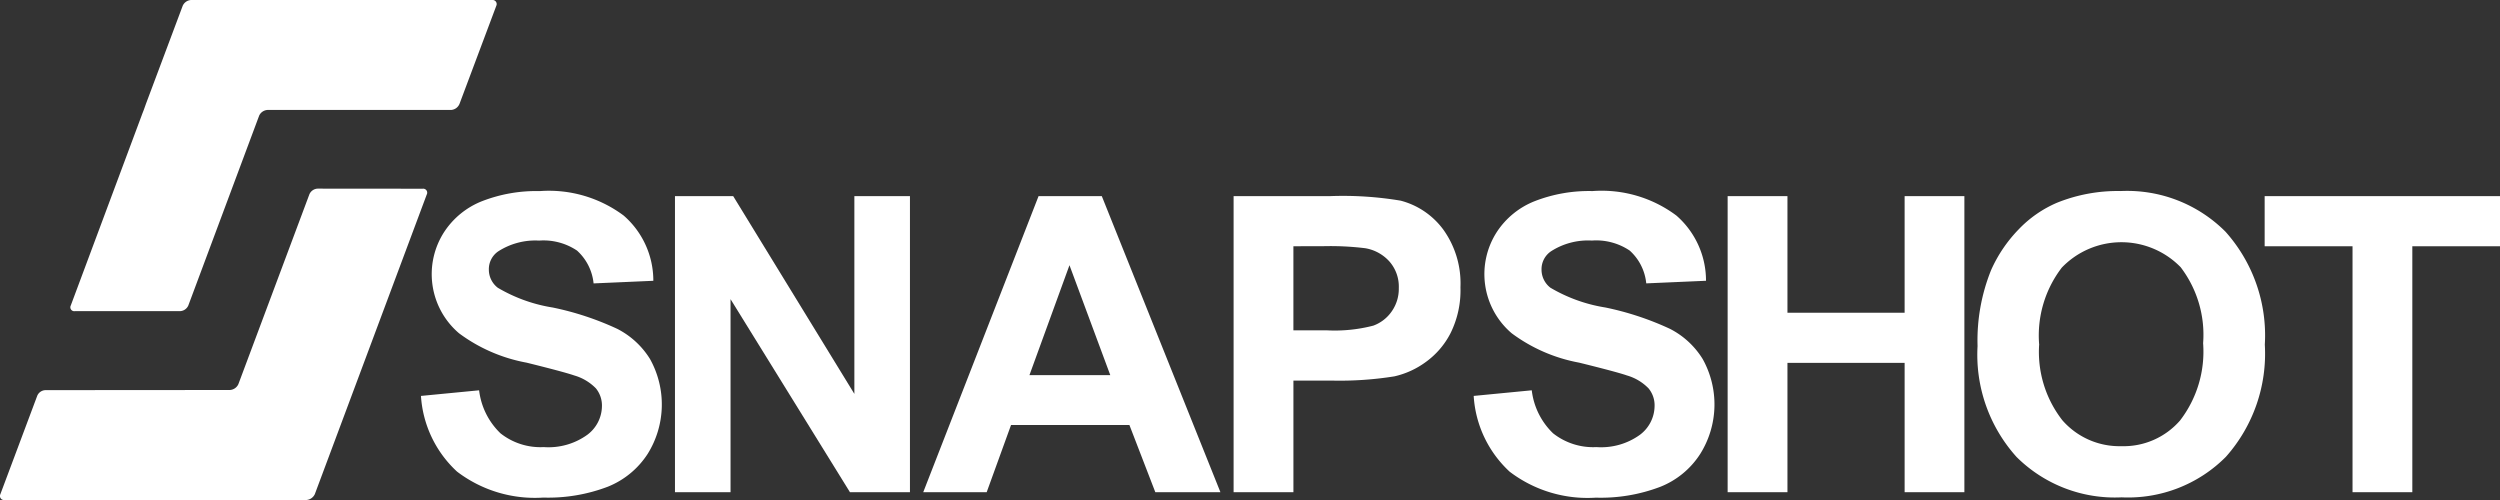
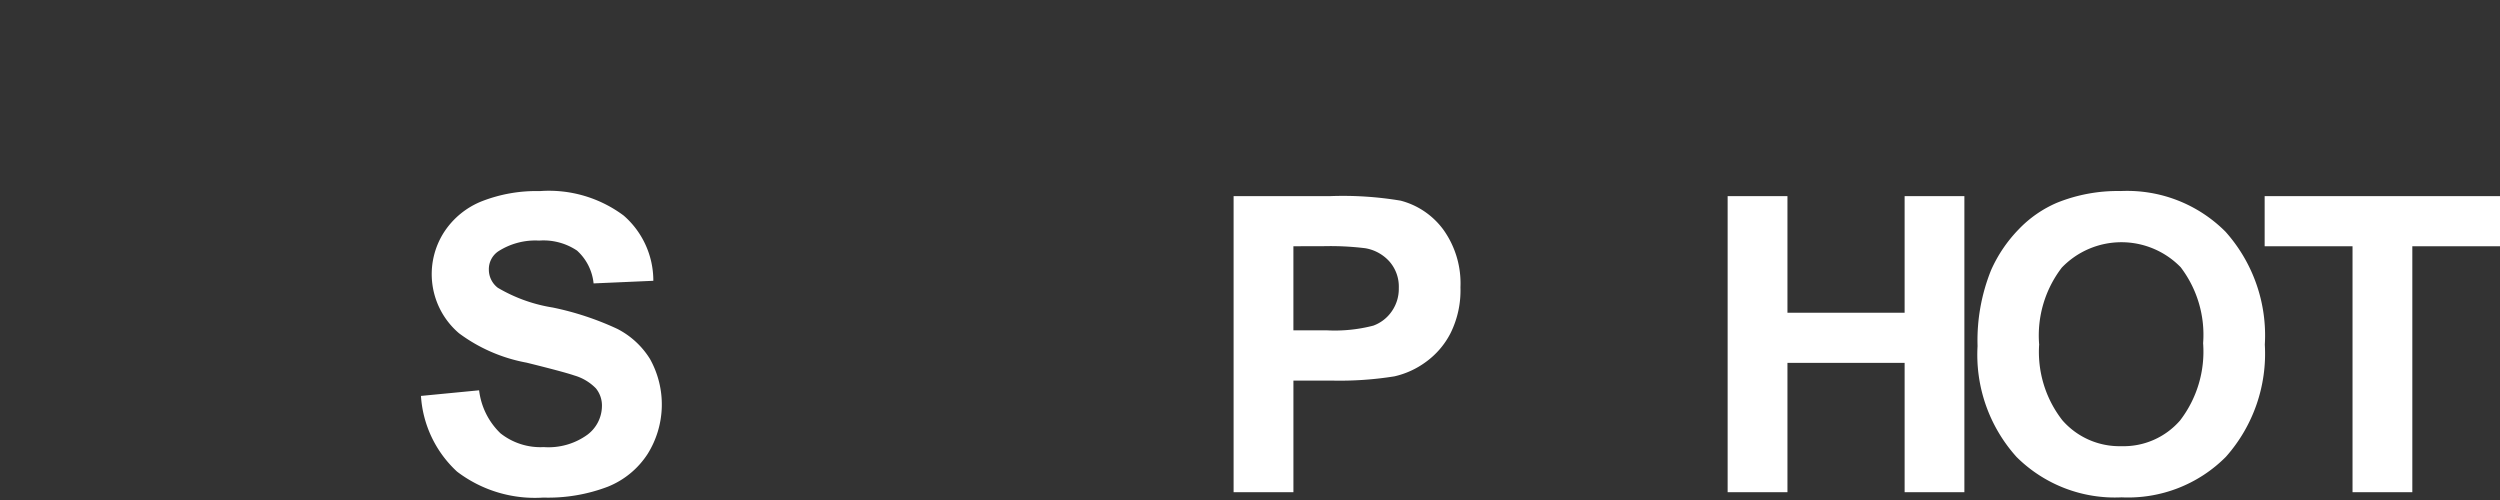
<svg xmlns="http://www.w3.org/2000/svg" width="166" height="33.2" viewBox="0 0 166 33.2">
  <rect x="0" y="0" width="166" height="33.2" fill="#333333" stroke="none" />
  <g transform="translate(-625 -403)">
    <g transform="translate(625 403)">
-       <path d="M15.828,50.707a.661.661,0,0,1-.566.388l-12.234.009a.61.61,0,0,0-.557.379L.025,58.013A.269.269,0,0,0,.3,58.4H20.335a.673.673,0,0,0,.568-.386l7.432-19.895a.265.265,0,0,0-.267-.389l-6.983-.006a.623.623,0,0,0-.552.406Z" transform="translate(0 -25.199)" fill="#fff" />
-       <path d="M22.088,0a.65.65,0,0,0-.563.388L19.084,6.9l-.142.4s-.07.173-.148.386l-4.7,12.6a.26.26,0,0,0,.272.375l6.974,0a.63.63,0,0,0,.558-.373L26.6,7.687a.649.649,0,0,1,.564-.386H39.347a.651.651,0,0,0,.558-.4L42.348.388A.272.272,0,0,0,42.072,0Z" transform="translate(-9.395)" fill="#fff" />
      <path d="M84.2,51.817l3.861-.373A4.729,4.729,0,0,0,89.48,54.3a4.278,4.278,0,0,0,2.876.915,4.4,4.4,0,0,0,2.892-.819,2.4,2.4,0,0,0,.969-1.894,1.8,1.8,0,0,0-.4-1.185,3.264,3.264,0,0,0-1.43-.856q-.7-.241-3.18-.854a10.775,10.775,0,0,1-4.48-1.95,5.156,5.156,0,0,1-.96-6.765A5.354,5.354,0,0,1,88.22,38.9a9.929,9.929,0,0,1,3.87-.683,8.292,8.292,0,0,1,5.571,1.625,5.722,5.722,0,0,1,1.968,4.331l-3.967.173a3.391,3.391,0,0,0-1.1-2.179,3.992,3.992,0,0,0-2.517-.664,4.55,4.55,0,0,0-2.71.713,1.427,1.427,0,0,0-.627,1.218,1.517,1.517,0,0,0,.592,1.2,10.356,10.356,0,0,0,3.647,1.313,19.394,19.394,0,0,1,4.286,1.416,5.5,5.5,0,0,1,2.174,2,6.2,6.2,0,0,1-.152,6.3A5.651,5.651,0,0,1,96.6,57.848a11.124,11.124,0,0,1-4.279.719,8.527,8.527,0,0,1-5.726-1.725A7.47,7.47,0,0,1,84.2,51.817Z" transform="translate(-56.248 -25.528)" fill="#fff" />
-       <path d="M135,58.89V39.23h3.867l8.045,13.13V39.23h3.691V58.89H146.62L138.69,46.07V58.89Z" transform="translate(-90.182 -26.206)" fill="#fff" />
-       <path d="M204.377,58.89h-4.323l-1.721-4.463h-7.86l-1.618,4.463h-4.213L192.3,39.23h4.2Zm-7.314-7.775-2.71-7.3-2.658,7.3Z" transform="translate(-123.34 -26.206)" fill="#fff" />
      <path d="M246.722,58.89V39.23h6.371a23.174,23.174,0,0,1,4.723.3,5.122,5.122,0,0,1,2.829,1.919,6.115,6.115,0,0,1,1.14,3.831,6.385,6.385,0,0,1-.655,3.042,5.378,5.378,0,0,1-1.674,1.941,5.6,5.6,0,0,1-2.058.933,22.963,22.963,0,0,1-4.115.282h-2.589V58.89Zm3.971-16.334v5.582h2.177A10.187,10.187,0,0,0,256,47.828a2.551,2.551,0,0,0,1.236-.967,2.6,2.6,0,0,0,.455-1.527,2.528,2.528,0,0,0-.631-1.775,2.782,2.782,0,0,0-1.594-.871,19.052,19.052,0,0,0-2.861-.133Z" transform="translate(-164.811 -26.206)" fill="#fff" />
-       <path d="M294.738,51.817l3.856-.373A4.72,4.72,0,0,0,300.01,54.3a4.288,4.288,0,0,0,2.878.915,4.4,4.4,0,0,0,2.892-.819,2.413,2.413,0,0,0,.969-1.894,1.763,1.763,0,0,0-.4-1.185,3.251,3.251,0,0,0-1.426-.856c-.463-.161-1.53-.445-3.186-.854a10.762,10.762,0,0,1-4.476-1.95,5.159,5.159,0,0,1-.961-6.765,5.36,5.36,0,0,1,2.457-1.994,9.913,9.913,0,0,1,3.868-.683,8.285,8.285,0,0,1,5.571,1.625,5.735,5.735,0,0,1,1.968,4.331l-3.968.173a3.368,3.368,0,0,0-1.1-2.179,3.989,3.989,0,0,0-2.513-.664,4.535,4.535,0,0,0-2.71.713,1.43,1.43,0,0,0-.63,1.218,1.512,1.512,0,0,0,.589,1.2,10.37,10.37,0,0,0,3.648,1.313,19.433,19.433,0,0,1,4.286,1.416,5.476,5.476,0,0,1,2.173,2,6.189,6.189,0,0,1-.154,6.3,5.6,5.6,0,0,1-2.658,2.192,11.1,11.1,0,0,1-4.276.719,8.527,8.527,0,0,1-5.726-1.725A7.461,7.461,0,0,1,294.738,51.817Z" transform="translate(-196.885 -25.528)" fill="#fff" />
      <path d="M345.528,58.89V39.23H349.5v7.742h7.78V39.23h3.968V58.89h-3.968V50.3H349.5V58.89Z" transform="translate(-230.813 -26.206)" fill="#fff" />
      <path d="M395.513,48.507a12.49,12.49,0,0,1,.9-5.047,9.3,9.3,0,0,1,1.827-2.7,7.726,7.726,0,0,1,2.543-1.768,10.763,10.763,0,0,1,4.241-.779,9.218,9.218,0,0,1,6.952,2.7,10.329,10.329,0,0,1,2.611,7.5A10.306,10.306,0,0,1,412,55.863a9.156,9.156,0,0,1-6.917,2.689,9.253,9.253,0,0,1-6.977-2.678A10.132,10.132,0,0,1,395.513,48.507Zm4.092-.136a7.373,7.373,0,0,0,1.54,5.064,5.03,5.03,0,0,0,3.916,1.719,4.967,4.967,0,0,0,3.9-1.709,7.5,7.5,0,0,0,1.529-5.128A7.4,7.4,0,0,0,409,43.272a5.492,5.492,0,0,0-7.892.024A7.4,7.4,0,0,0,399.6,48.371Z" transform="translate(-264.203 -25.528)" fill="#fff" />
      <path d="M458.767,58.89V42.556h-5.835V39.23h15.627v3.326h-5.822V58.89Z" transform="translate(-302.559 -26.206)" fill="#fff" />
    </g>
  </g>
</svg>